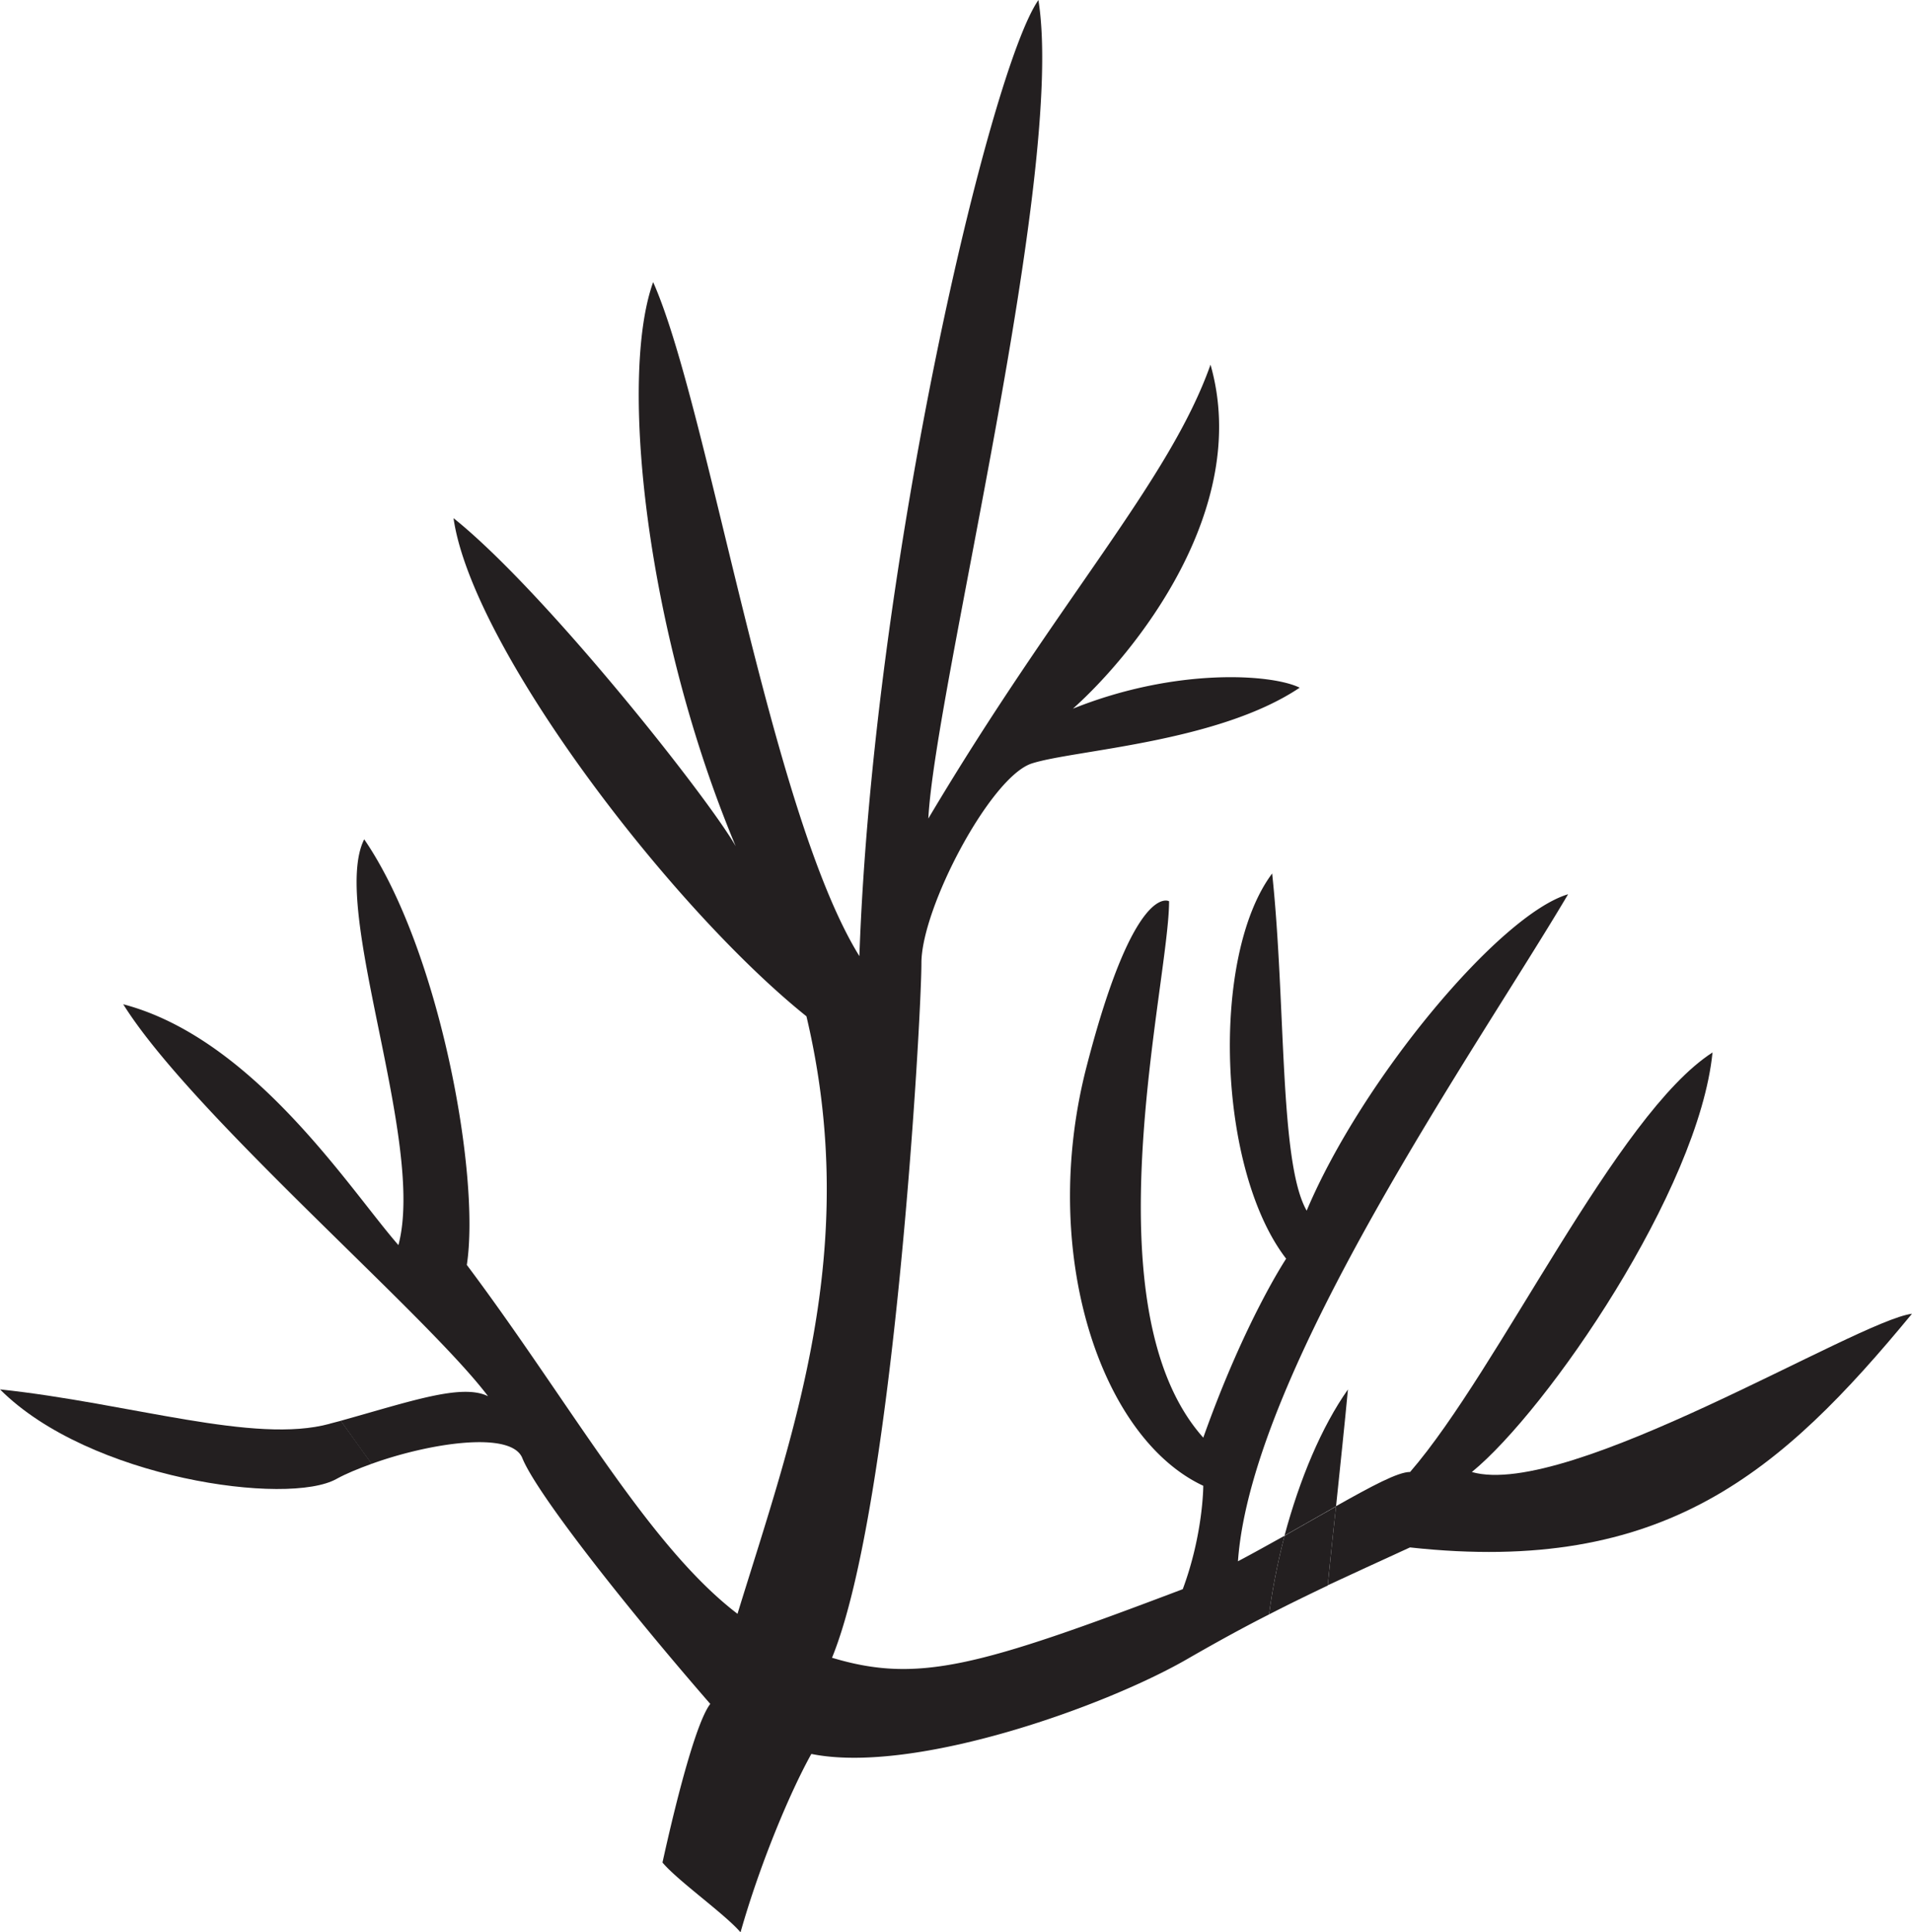
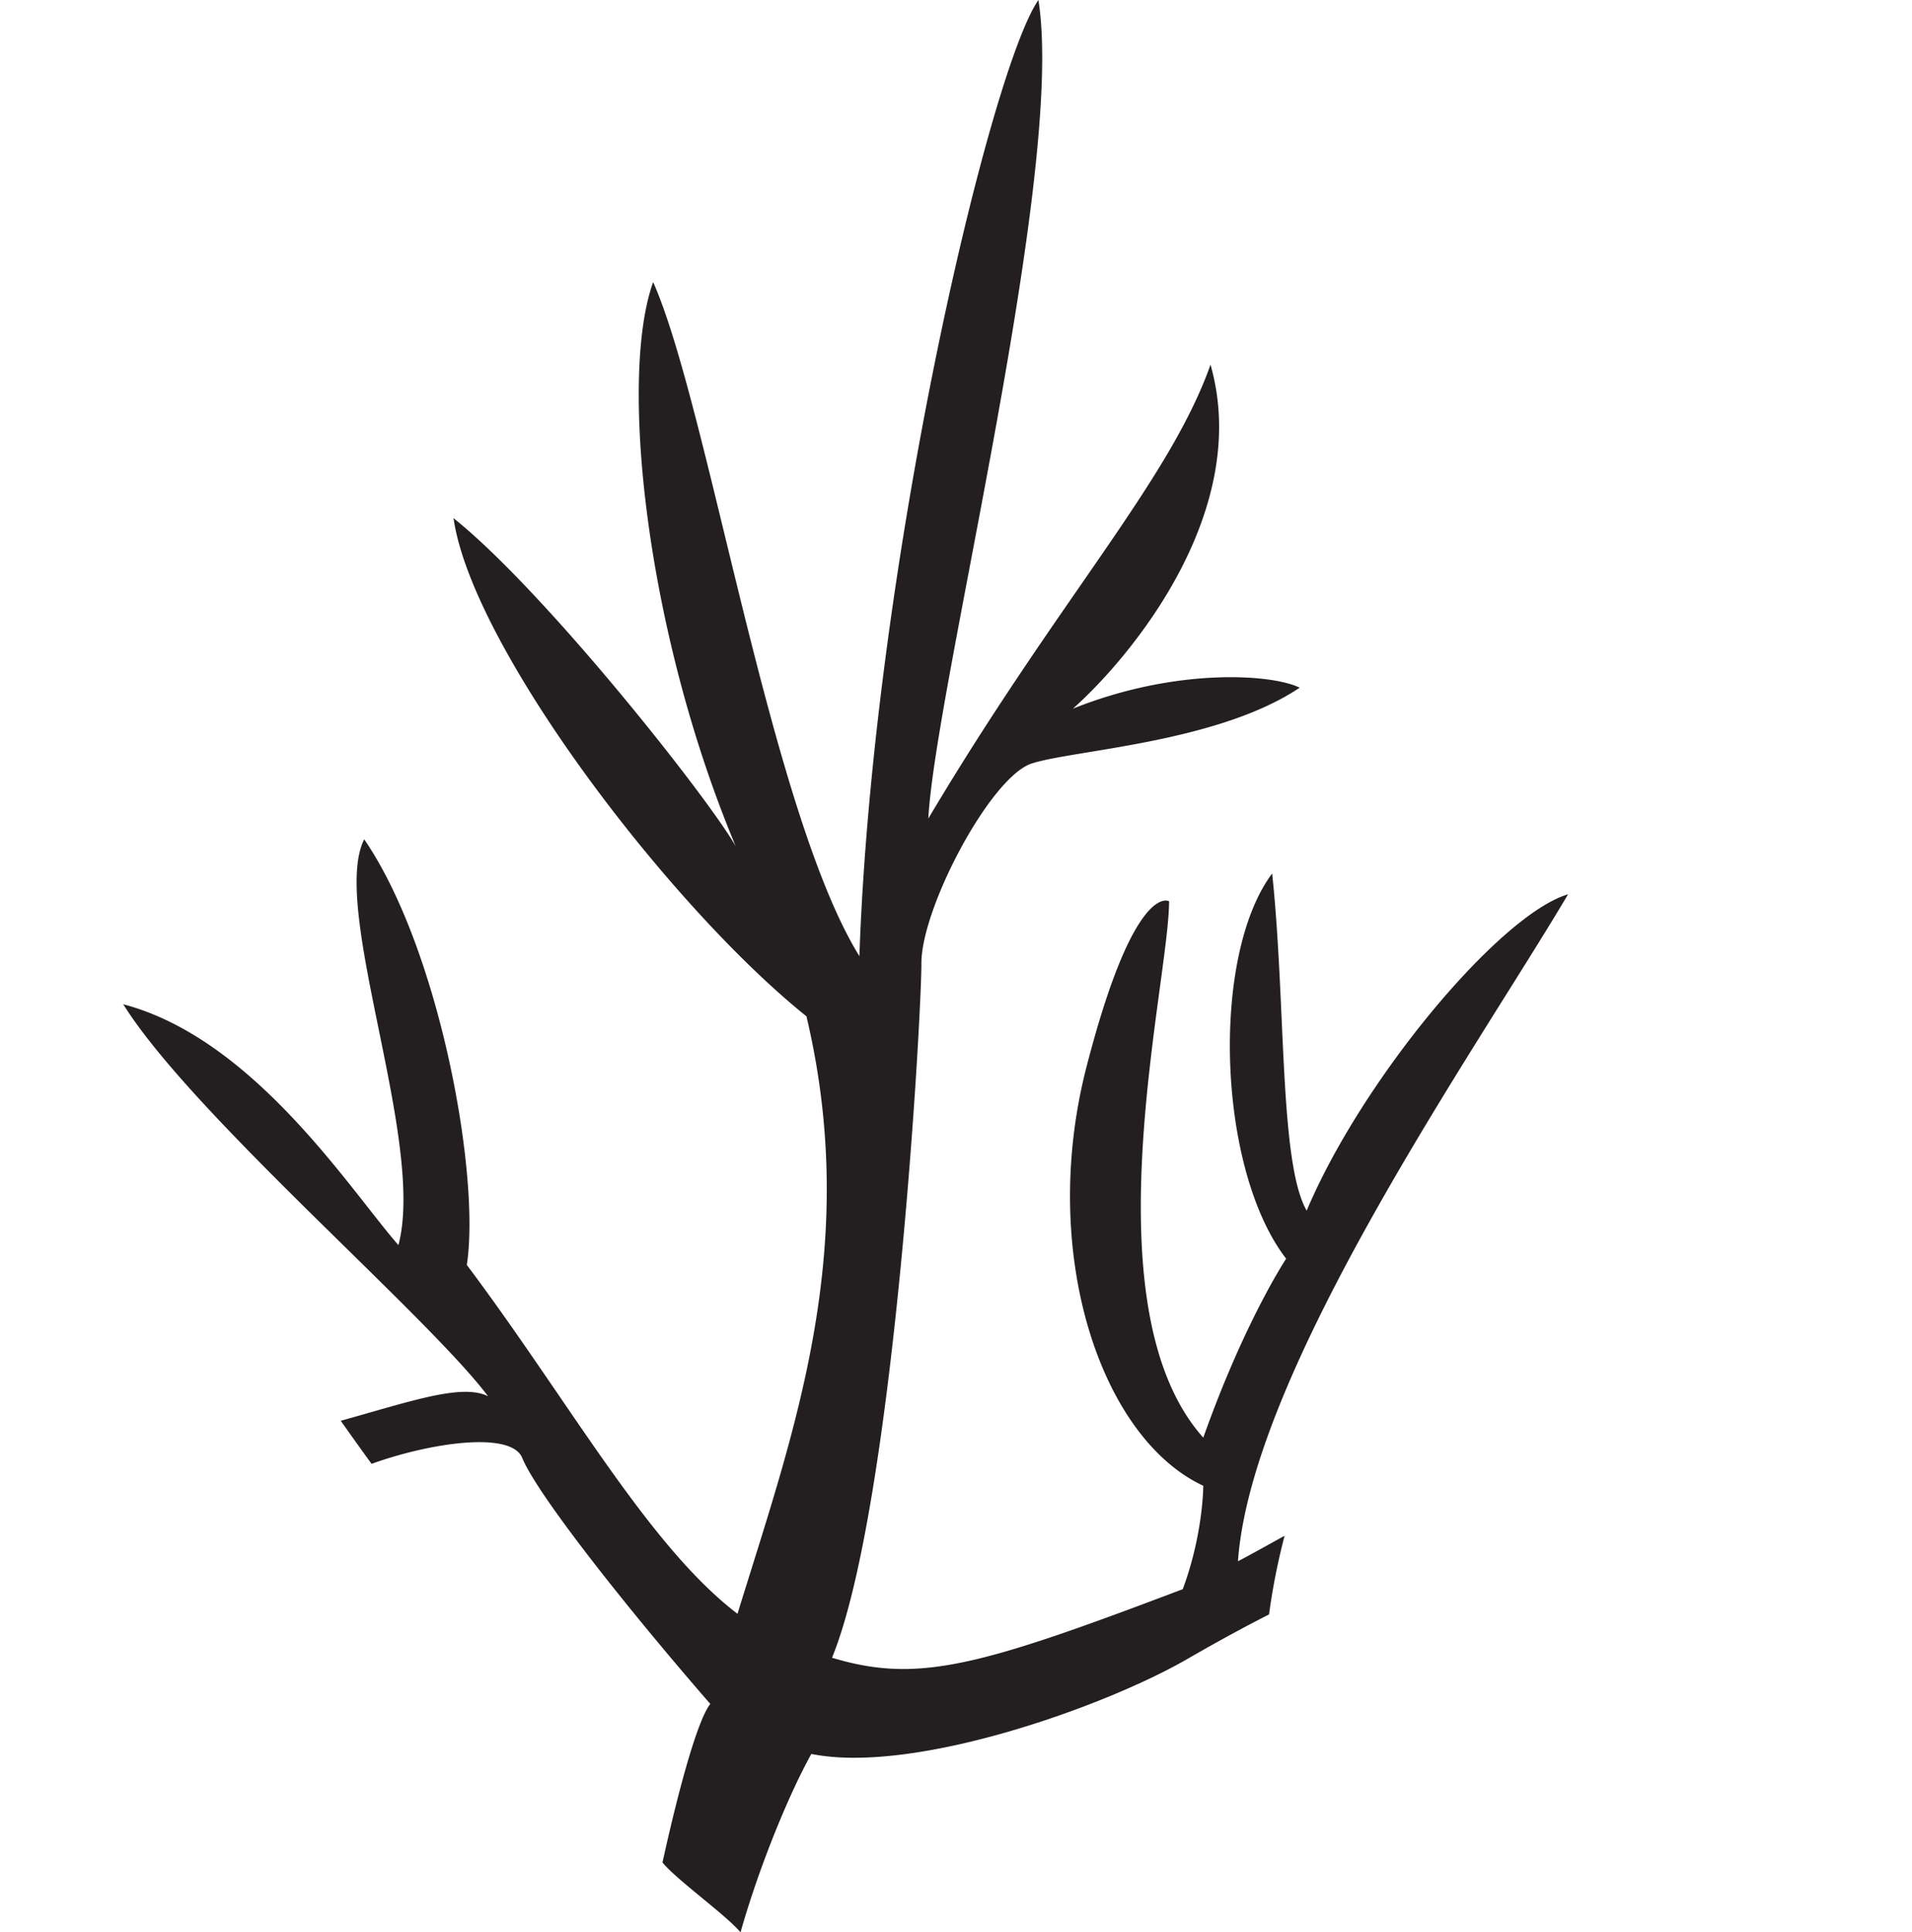
<svg xmlns="http://www.w3.org/2000/svg" width="24.596" height="24.856" viewBox="0 0 24.596 24.856">
  <g fill="#231f20" fill-rule="evenodd">
-     <path d="M4.243 18.314c-.97.266-2.563-.263-4.243-.442 1.147 1.15 3.712 1.504 4.332 1.15.12-.066.276-.13.45-.193l-.397-.553-.142.037m13.097-.44c-.338.478-.62 1.15-.816 1.88.243-.14.465-.263.663-.377.055-.53.11-1.047.153-1.504m.8 2.033c3.27.358 4.775-.97 6.456-3.006-.708.09-4.424 2.39-5.662 2.036.973-.797 2.92-3.63 3.096-5.397-1.236.795-2.743 4.07-3.89 5.396-.156 0-.487.178-.953.44-.037.337-.074.683-.107 1.018.316-.146.652-.302 1.06-.488" />
    <path d="M10.44 22.562c1.325.266 3.803-.617 4.865-1.24.384-.22.708-.397 1.02-.555a8.44 8.44 0 0 1 .2-1.012c-.19.104-.385.215-.6.328.177-2.474 3.098-6.634 4.247-8.58-.885.264-2.654 2.388-3.363 4.07-.355-.62-.265-2.656-.444-4.337-.794 1.062-.706 3.805.18 4.955 0 0-.533.8-1.066 2.302-1.5-1.68-.44-5.842-.44-6.9 0 0-.443-.267-1.06 2.122-.62 2.387.174 4.778 1.5 5.397 0 0 0 .62-.264 1.33-2.612.99-3.4 1.217-4.512.882.797-1.947 1.15-8.228 1.15-8.936 0-.708.885-2.388 1.416-2.566.533-.175 2.39-.265 3.45-.976-.354-.176-1.592-.262-2.917.27.794-.71 2.3-2.567 1.77-4.425-.532 1.502-1.948 3.007-3.63 5.838.088-1.684 1.77-8.315 1.416-10.528-.62.883-2.126 7.255-2.303 12.298-1.15-1.858-1.945-7.08-2.653-8.67-.444 1.237-.09 4.51 1.062 7.256-.354-.622-2.45-3.276-3.63-4.22.236 1.654 2.773 4.99 4.54 6.408.712 3.008-.18 5.387-.887 7.686-1.155-.883-2.155-2.718-3.482-4.488.177-1.15-.35-4.06-1.32-5.475-.445.883.795 3.892.44 5.22-.62-.708-1.857-2.655-3.54-3.098.886 1.418 3.895 3.984 4.693 5.042-.337-.167-.995.066-1.895.316.13.183.263.37.397.554.73-.265 1.8-.433 1.94-.072.18.442 1.266 1.836 2.417 3.16-.158.2-.393 1.033-.615 2.04.195.234.807.666 1.004.898.244-.862.63-1.79.91-2.293" />
-     <path d="M17.187 19.378c-.198.113-.42.237-.662.377a8.443 8.443 0 0 0-.2 1.012c.252-.13.496-.248.755-.372.033-.336.07-.682.107-1.017" />
  </g>
</svg>